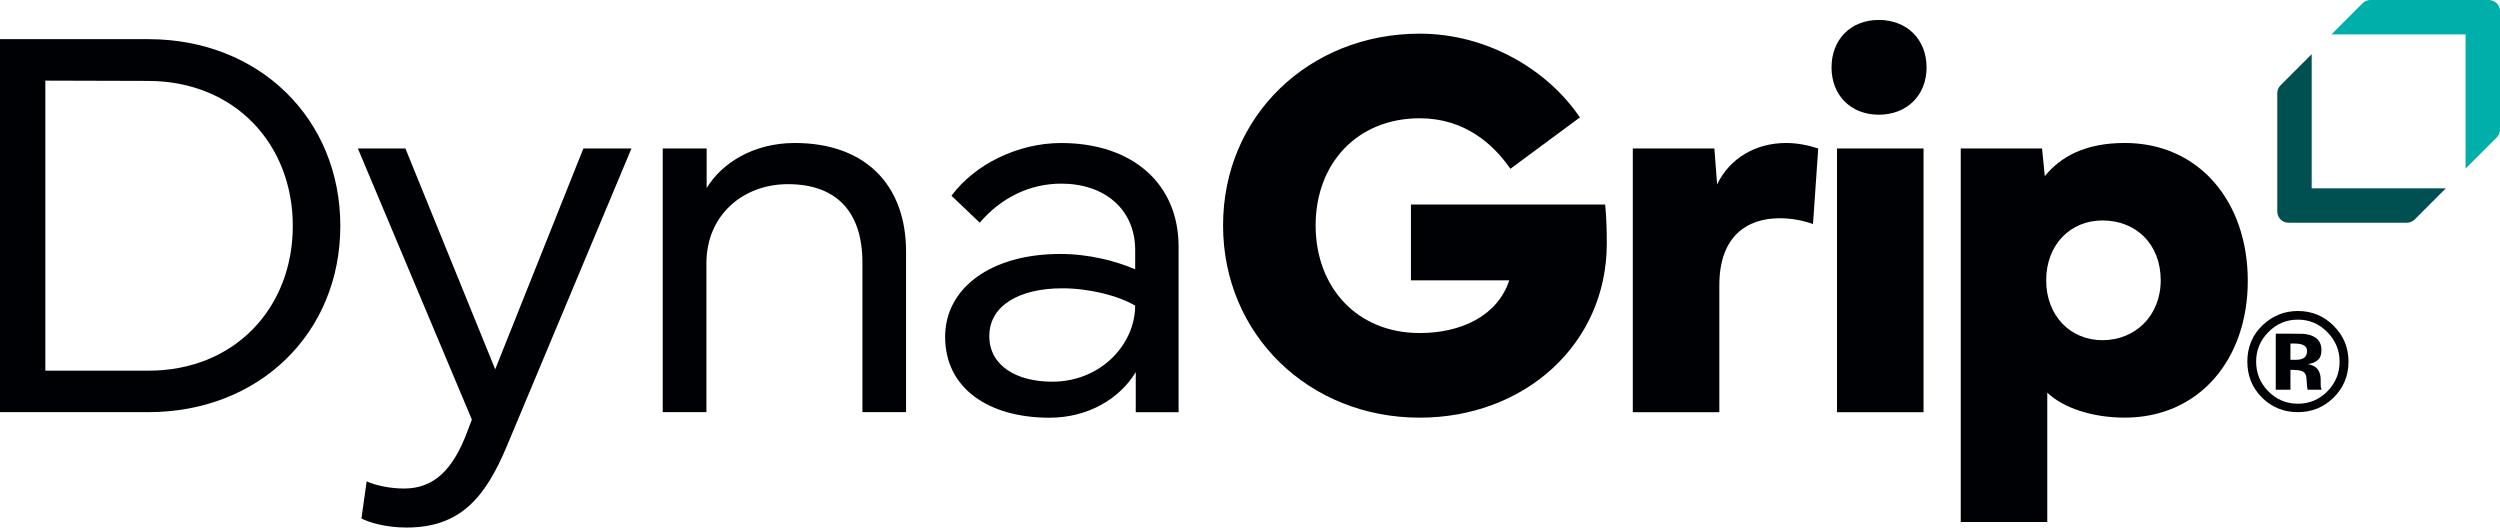
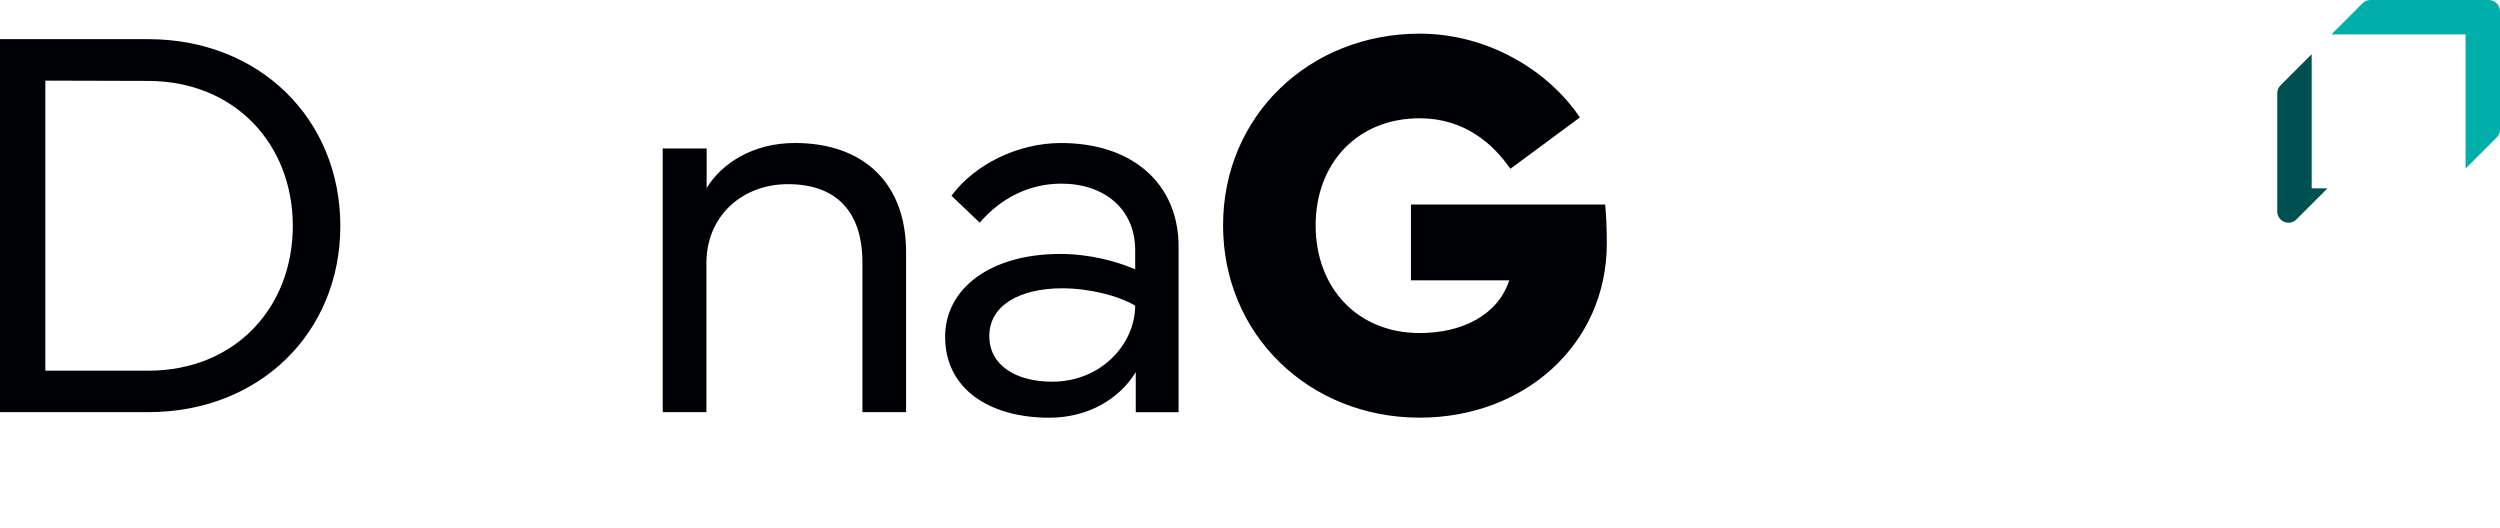
<svg xmlns="http://www.w3.org/2000/svg" id="b" viewBox="0 0 110.828 23.386">
  <defs>
    <style>.d{fill:#000104;}.e{fill:#00afa9;}.f{fill:#005052;}</style>
  </defs>
  <g id="c">
    <path class="e" d="M109.302,1.526v5.948l1.381-1.381c.093-.093.145-.219.145-.35V.496c0-.274-.222-.496-.496-.496h-5.247c-.132,0-.258.052-.35.145l-1.381,1.381h5.948Z" />
-     <path class="f" d="M108.428,8.348h-5.948V2.4l-1.381,1.381c-.093.093-.145.219-.145.35v5.247c0,.274.222.496.496.496h5.247c.132,0,.258-.052.35-.145l1.381-1.381Z" />
+     <path class="f" d="M108.428,8.348h-5.948V2.4l-1.381,1.381c-.093.093-.145.219-.145.35v5.247c0,.274.222.496.496.496c.132,0,.258-.052.35-.145l1.381-1.381Z" />
    <path class="d" d="M6.575,1.736c4.92,0,8.512,3.531,8.512,8.279s-3.592,8.256-8.512,8.256H0V1.736h6.575ZM6.575,16.433c3.849,0,6.405-2.8,6.405-6.417s-2.557-6.417-6.405-6.429l-4.565-.013v12.858h4.565Z" />
-     <path class="d" d="M15.866,6.582h2.106l3.981,9.79,3.909-9.79h2.131l-5.516,13.175c-.975,2.338-2.095,3.629-4.457,3.629-.938,0-1.668-.231-1.997-.401l.231-1.645c.401.183,1.047.317,1.656.317,1.327,0,2.167-.828,2.801-2.509l.207-.548-5.054-12.019Z" />
    <path class="d" d="M29.379,18.272V6.582h1.948v1.754c.657-1.084,2.046-1.997,3.908-1.997,3.081,0,4.932,1.815,4.932,4.821v7.111h-1.935v-6.636c0-2.277-1.182-3.471-3.3-3.471-1.997,0-3.616,1.376-3.616,3.507v6.6h-1.937Z" />
    <path class="d" d="M41.898,14.936c0-2.168,2.033-3.678,5.102-3.678,1.291,0,2.473.316,3.324.682v-.852c0-1.827-1.376-2.947-3.275-2.947-1.412,0-2.679.634-3.616,1.73l-1.254-1.193c1.047-1.413,2.971-2.338,4.858-2.338,3.166,0,5.211,1.802,5.211,4.591v7.342h-1.899v-1.777c-.718,1.193-2.131,2.022-3.823,2.022-2.703,0-4.627-1.304-4.627-3.58ZM43.857,14.899c0,1.315,1.206,2.022,2.789,2.022,2.167,0,3.677-1.668,3.677-3.373-.767-.45-2.058-.767-3.227-.767-1.875,0-3.239.742-3.239,2.118Z" />
    <path class="d" d="M62.938,1.492c3.021,0,5.699,1.632,7.1,3.714l-3.081,2.277c-.755-1.096-2.033-2.24-4.019-2.24-2.764,0-4.614,1.997-4.614,4.748s1.838,4.773,4.614,4.773c1.863,0,3.458-.779,3.97-2.338h-4.359v-3.36h8.609c.049.475.073,1.047.073,1.728,0,4.469-3.653,7.721-8.293,7.721-4.907,0-8.718-3.678-8.718-8.524,0-4.858,3.823-8.499,8.718-8.499Z" />
-     <path class="d" d="M72.384,18.272V6.582h3.616l.122,1.596c.548-1.157,1.705-1.839,3.057-1.839.463,0,.938.085,1.425.243l-.231,3.349c-.487-.17-.986-.256-1.474-.256-1.449,0-2.679.792-2.679,2.972v5.625h-3.836Z" />
-     <path class="d" d="M83.288.884c1.242,0,2.119.853,2.119,2.106,0,1.242-.877,2.095-2.119,2.095-1.23,0-2.094-.853-2.094-2.095s.853-2.106,2.094-2.106ZM85.273,6.582v11.69h-3.836V6.582h3.836Z" />
-     <path class="d" d="M86.923,6.582h3.604l.122,1.23c.682-.853,1.777-1.474,3.543-1.474,3.3,0,5.455,2.606,5.455,6.112,0,3.482-2.155,6.064-5.455,6.064-1.449,0-2.739-.439-3.434-1.108v5.735h-3.836V6.582ZM90.71,12.427c0,1.559,1.06,2.654,2.496,2.654,1.461,0,2.581-1.096,2.581-2.654,0-1.619-1.107-2.654-2.581-2.654-1.437,0-2.496,1.084-2.496,2.654Z" />
-     <path class="d" d="M103.455,14.444c.438.438.657.966.657,1.585,0,.637-.225,1.174-.673,1.609-.436.422-.96.633-1.57.633-.631,0-1.162-.216-1.594-.647-.433-.433-.648-.964-.648-1.595,0-.655.233-1.2.7-1.634.438-.406.952-.608,1.542-.608.619,0,1.147.219,1.586.657ZM101.869,14.17c-.515,0-.954.186-1.317.56-.356.364-.535.798-.535,1.299,0,.519.182.961.545,1.323.36.363.797.545,1.308.545.51,0,.944-.183,1.306-.548.361-.367.541-.807.541-1.32,0-.499-.179-.932-.538-1.299-.363-.374-.799-.56-1.309-.56ZM101.538,16.398v.879h-.651v-2.485c.154,0,.385,0,.692.001.307.002.477.003.513.005.196.015.359.057.489.128.222.122.332.319.332.594,0,.209-.059.359-.175.453-.117.093-.261.148-.431.167.156.032.273.08.352.144.146.117.22.303.22.557v.222c0,.024.001.049.004.073s.009.049.017.073l.021.069h-.62c-.021-.079-.034-.193-.04-.344-.006-.149-.019-.251-.039-.304-.033-.088-.094-.148-.183-.183-.049-.021-.123-.033-.223-.04l-.143-.009h-.137ZM101.79,15.95c.152,0,.272-.03.356-.091.085-.061.128-.16.128-.296s-.067-.23-.201-.282c-.089-.035-.215-.052-.377-.052h-.158v.721h.252Z" />
  </g>
</svg>